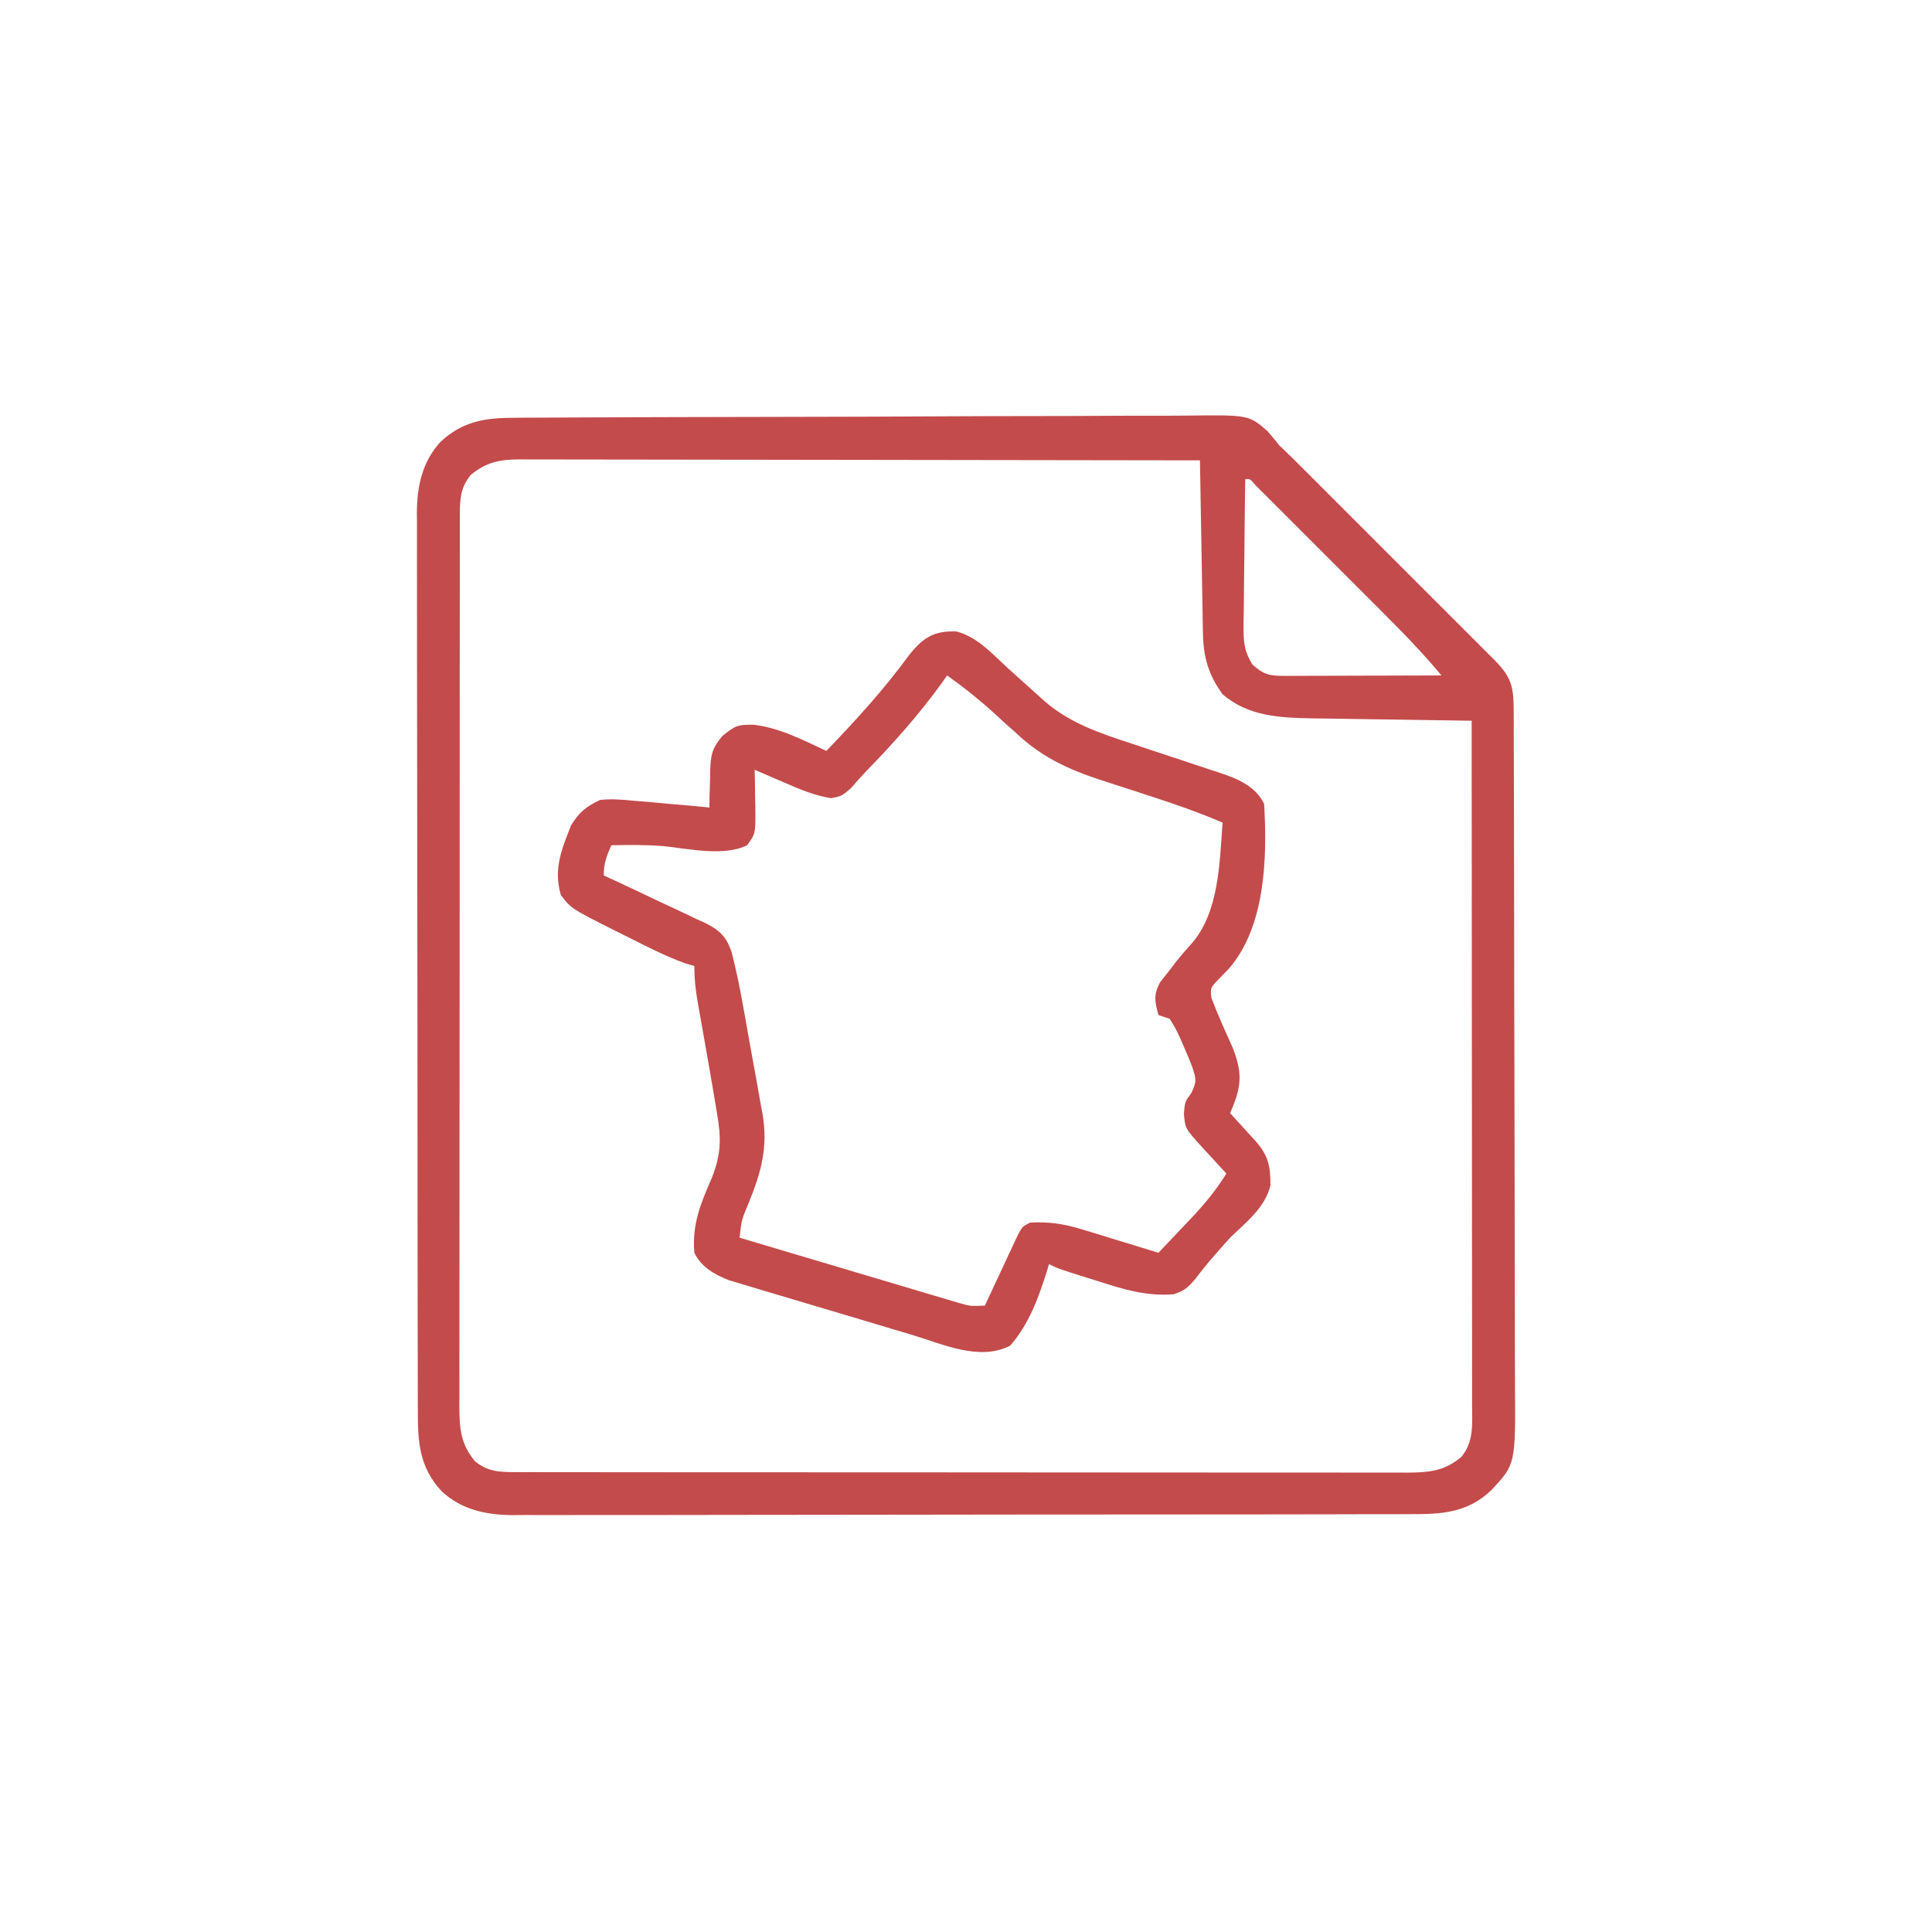
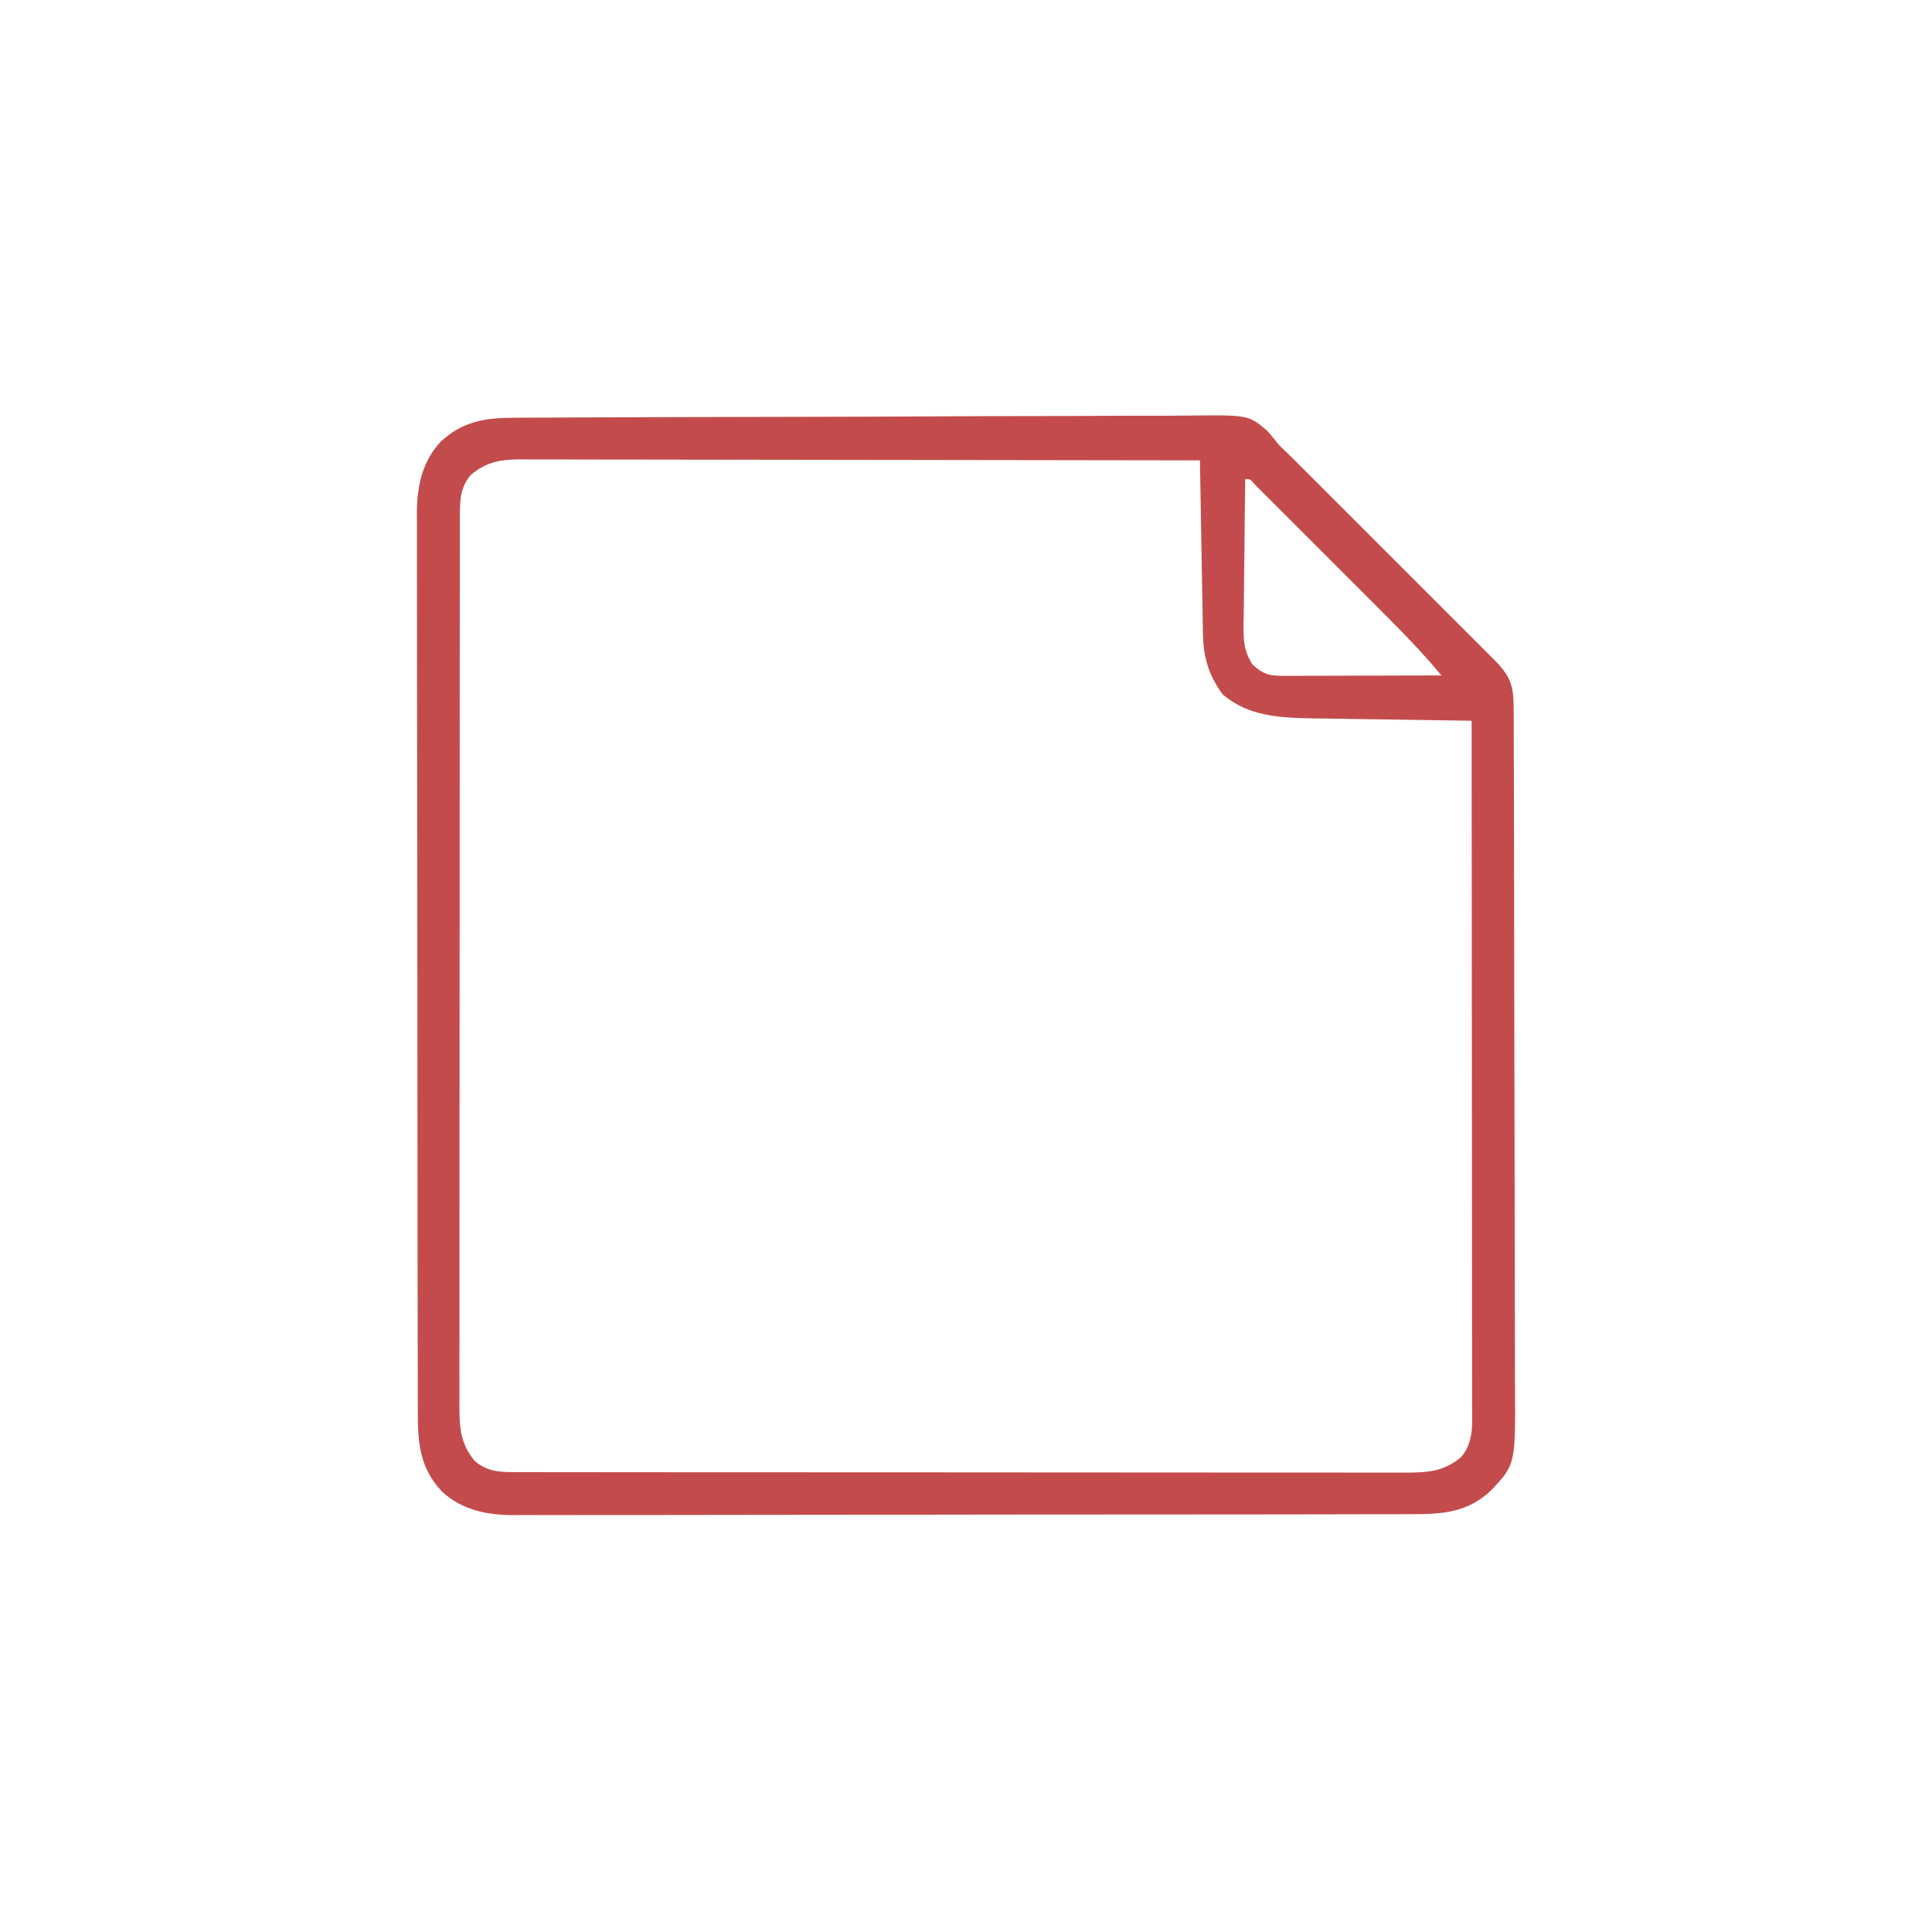
<svg xmlns="http://www.w3.org/2000/svg" version="1.1" width="512" height="512">
  <path d="M0 0 C0.828 -0.007 1.657 -0.013 2.51 -0.02 C5.279 -0.04 8.046 -0.045 10.815 -0.051 C12.802 -0.061 14.79 -0.073 16.778 -0.085 C22.173 -0.116 27.567 -0.133 32.962 -0.146 C36.334 -0.154 39.705 -0.164 43.076 -0.175 C53.628 -0.207 64.18 -0.231 74.731 -0.244 C86.906 -0.258 99.081 -0.302 111.256 -0.371 C120.672 -0.423 130.087 -0.448 139.503 -0.452 C145.125 -0.456 150.747 -0.471 156.368 -0.514 C161.656 -0.553 166.943 -0.56 172.231 -0.541 C174.169 -0.539 176.107 -0.55 178.046 -0.574 C194.513 -0.763 194.513 -0.763 199.435 3.442 C200.535 4.693 201.601 5.974 202.626 7.288 C203.702 8.35 204.793 9.398 205.897 10.432 C206.973 11.502 208.046 12.575 209.118 13.65 C210.009 14.539 210.009 14.539 210.919 15.446 C212.854 17.377 214.785 19.311 216.715 21.245 C218.069 22.598 219.423 23.95 220.777 25.303 C223.598 28.123 226.418 30.945 229.236 33.768 C232.853 37.391 236.475 41.009 240.098 44.626 C242.887 47.411 245.673 50.199 248.459 52.987 C249.795 54.323 251.131 55.659 252.467 56.993 C254.327 58.85 256.184 60.711 258.039 62.572 C258.594 63.124 259.148 63.676 259.719 64.245 C264.45 69.003 264.774 71.642 264.773 78.174 C264.776 78.999 264.78 79.823 264.784 80.672 C264.795 83.45 264.799 86.228 264.803 89.007 C264.809 90.992 264.816 92.978 264.823 94.964 C264.84 100.371 264.851 105.778 264.859 111.186 C264.864 114.564 264.87 117.942 264.876 121.32 C264.895 131.888 264.91 142.456 264.918 153.024 C264.928 165.225 264.954 177.425 264.994 189.625 C265.025 199.053 265.039 208.481 265.043 217.908 C265.045 223.54 265.054 229.171 265.079 234.802 C265.102 240.104 265.107 245.405 265.096 250.707 C265.096 252.649 265.102 254.592 265.116 256.534 C265.255 277.308 265.255 277.308 258.905 284.139 C252.523 290.259 245.697 290.582 237.246 290.555 C235.68 290.562 235.68 290.562 234.082 290.569 C230.584 290.581 227.086 290.58 223.587 290.578 C221.079 290.584 218.57 290.591 216.062 290.598 C209.956 290.614 203.849 290.621 197.743 290.622 C192.778 290.623 187.813 290.627 182.848 290.633 C168.763 290.651 154.678 290.66 140.592 290.658 C139.833 290.658 139.074 290.658 138.292 290.658 C137.533 290.658 136.773 290.658 135.99 290.658 C123.678 290.657 111.365 290.676 99.053 290.704 C86.402 290.733 73.752 290.747 61.101 290.745 C54.002 290.745 46.903 290.75 39.804 290.772 C33.127 290.792 26.45 290.791 19.773 290.777 C17.324 290.775 14.875 290.779 12.426 290.791 C9.079 290.807 5.733 290.797 2.386 290.782 C1.421 290.792 0.455 290.803 -0.54 290.813 C-7.569 290.742 -13.928 289.432 -19.26 284.567 C-25.308 278.119 -25.669 271.381 -25.642 262.908 C-25.646 261.864 -25.651 260.82 -25.656 259.744 C-25.668 256.246 -25.667 252.748 -25.665 249.249 C-25.671 246.741 -25.678 244.232 -25.685 241.724 C-25.701 235.618 -25.707 229.511 -25.708 223.405 C-25.709 218.44 -25.714 213.475 -25.72 208.51 C-25.737 194.425 -25.747 180.339 -25.745 166.254 C-25.745 165.495 -25.745 164.736 -25.745 163.954 C-25.745 163.195 -25.745 162.435 -25.745 161.652 C-25.744 149.339 -25.763 137.027 -25.791 124.715 C-25.82 112.064 -25.834 99.414 -25.832 86.763 C-25.831 79.664 -25.837 72.565 -25.858 65.466 C-25.879 58.789 -25.878 52.112 -25.863 45.435 C-25.861 42.986 -25.866 40.537 -25.878 38.088 C-25.894 34.741 -25.884 31.395 -25.869 28.048 C-25.879 27.083 -25.889 26.117 -25.9 25.122 C-25.829 18.093 -24.519 11.733 -19.654 6.402 C-13.849 0.956 -7.802 -0.011 0 0 Z M-11.624 15.163 C-14.319 18.435 -14.499 21.495 -14.503 25.639 C-14.506 26.508 -14.509 27.376 -14.513 28.272 C-14.511 29.221 -14.51 30.171 -14.508 31.15 C-14.51 32.163 -14.513 33.175 -14.515 34.219 C-14.521 37.622 -14.52 41.025 -14.52 44.428 C-14.523 46.864 -14.526 49.3 -14.53 51.735 C-14.538 57.671 -14.541 63.606 -14.541 69.542 C-14.542 74.366 -14.544 79.19 -14.547 84.014 C-14.556 97.688 -14.561 111.363 -14.56 125.038 C-14.56 125.775 -14.56 126.512 -14.56 127.272 C-14.56 128.01 -14.56 128.748 -14.56 129.508 C-14.559 141.474 -14.569 153.44 -14.583 165.406 C-14.597 177.691 -14.604 189.975 -14.603 202.26 C-14.603 209.157 -14.606 216.055 -14.616 222.953 C-14.626 229.438 -14.626 235.923 -14.619 242.408 C-14.618 244.791 -14.62 247.173 -14.626 249.556 C-14.634 252.804 -14.629 256.051 -14.622 259.298 C-14.627 260.246 -14.632 261.194 -14.637 262.17 C-14.607 267.88 -14.28 272.001 -10.499 276.538 C-7.227 279.233 -4.167 279.412 -0.023 279.416 C0.846 279.419 1.714 279.423 2.61 279.426 C4.034 279.424 4.034 279.424 5.488 279.421 C6.501 279.424 7.513 279.426 8.557 279.428 C11.96 279.435 15.363 279.434 18.766 279.433 C21.202 279.436 23.638 279.439 26.073 279.443 C32.009 279.451 37.944 279.454 43.88 279.455 C48.704 279.455 53.528 279.457 58.352 279.46 C72.026 279.469 85.701 279.474 99.376 279.473 C100.482 279.473 100.482 279.473 101.61 279.473 C102.717 279.473 102.717 279.473 103.846 279.473 C115.812 279.472 127.778 279.482 139.744 279.496 C152.029 279.51 164.313 279.517 176.598 279.516 C183.495 279.516 190.393 279.519 197.291 279.53 C203.776 279.54 210.261 279.539 216.746 279.532 C219.129 279.531 221.511 279.533 223.894 279.539 C227.142 279.547 230.389 279.543 233.636 279.535 C235.058 279.543 235.058 279.543 236.508 279.55 C242.219 279.52 246.339 279.193 250.876 275.413 C254.256 271.308 253.766 266.743 253.746 261.631 C253.747 260.856 253.748 260.081 253.748 259.282 C253.75 256.683 253.745 254.083 253.739 251.484 C253.739 249.621 253.739 247.759 253.74 245.896 C253.74 240.836 253.734 235.777 253.727 230.717 C253.721 225.431 253.72 220.145 253.719 214.858 C253.716 204.846 253.708 194.834 253.698 184.822 C253.686 173.425 253.681 162.027 253.676 150.629 C253.666 127.182 253.648 103.735 253.626 80.288 C253.007 80.28 252.388 80.271 251.75 80.263 C245.277 80.177 238.804 80.077 232.33 79.97 C229.918 79.932 227.506 79.897 225.094 79.866 C221.616 79.82 218.139 79.762 214.661 79.702 C213.592 79.69 212.523 79.679 211.421 79.667 C202.779 79.498 194.435 79.147 187.626 73.288 C183.881 68.138 182.529 63.418 182.42 57.152 C182.4 56.131 182.38 55.11 182.36 54.059 C182.335 52.416 182.335 52.416 182.309 50.741 C182.288 49.614 182.268 48.488 182.246 47.328 C182.181 43.731 182.122 40.134 182.063 36.538 C182.02 34.099 181.976 31.66 181.932 29.221 C181.825 23.243 181.723 17.266 181.626 11.288 C157.461 11.241 133.296 11.206 109.131 11.184 C97.911 11.174 86.691 11.16 75.471 11.137 C65.692 11.117 55.914 11.104 46.136 11.099 C40.958 11.097 35.779 11.091 30.601 11.076 C25.728 11.063 20.855 11.058 15.982 11.061 C14.192 11.061 12.403 11.057 10.613 11.049 C8.172 11.039 5.73 11.042 3.288 11.047 C2.579 11.041 1.87 11.035 1.139 11.029 C-4.046 11.061 -7.621 11.826 -11.624 15.163 Z M193.626 16.288 C193.524 22.747 193.454 29.206 193.406 35.666 C193.386 37.863 193.359 40.06 193.324 42.257 C193.275 45.417 193.253 48.576 193.235 51.737 C193.214 52.717 193.194 53.698 193.172 54.708 C193.171 59.095 193.19 61.577 195.525 65.385 C198.533 68.109 200.118 68.412 204.075 68.401 C204.996 68.401 205.917 68.401 206.866 68.401 C207.862 68.396 208.857 68.391 209.883 68.385 C210.902 68.384 211.92 68.382 212.969 68.381 C216.229 68.375 219.49 68.363 222.751 68.35 C224.958 68.345 227.165 68.341 229.372 68.336 C234.79 68.325 240.208 68.309 245.626 68.288 C240.504 62.094 234.917 56.433 229.231 50.76 C228.233 49.762 227.235 48.763 226.237 47.764 C224.16 45.685 222.082 43.609 220.002 41.533 C217.331 38.868 214.664 36.198 211.999 33.527 C209.946 31.47 207.891 29.416 205.835 27.363 C204.85 26.379 203.865 25.393 202.882 24.407 C201.515 23.038 200.145 21.673 198.775 20.307 C197.996 19.529 197.217 18.751 196.414 17.949 C194.91 16.174 194.91 16.174 193.626 16.288 Z " fill="#C44B4B" transform="translate(136.374,110.712)" />
-   <path d="M0 0 C5.531 1.423 9.437 5.871 13.535 9.652 C15.419 11.358 17.311 13.055 19.214 14.74 C20.477 15.859 21.729 16.99 22.969 18.134 C29.8 24.234 37.957 26.94 46.551 29.746 C48.231 30.307 49.91 30.868 51.59 31.43 C54.198 32.296 56.806 33.159 59.417 34.016 C61.965 34.854 64.508 35.706 67.051 36.559 C67.828 36.81 68.605 37.061 69.406 37.32 C74.304 38.974 79.087 40.756 81.535 45.652 C82.397 59.825 81.912 78.168 72.223 89.34 C70.867 90.738 70.867 90.738 69.484 92.164 C67.284 94.44 67.284 94.44 67.555 97.051 C69.237 101.516 71.193 105.834 73.16 110.18 C75.984 117.312 75.477 120.827 72.535 127.652 C73.492 128.7 73.492 128.7 74.469 129.77 C75.295 130.68 76.121 131.59 76.973 132.527 C78.208 133.885 78.208 133.885 79.469 135.27 C82.721 139.02 83.235 141.899 83.207 146.797 C81.815 152.713 76.752 156.54 72.535 160.652 C71.227 162.096 69.933 163.552 68.66 165.027 C68.11 165.656 67.559 166.285 66.992 166.934 C65.728 168.425 64.531 169.972 63.348 171.527 C61.393 173.819 60.403 174.776 57.535 175.652 C50.356 176.197 44.458 174.408 37.66 172.215 C36.616 171.889 35.572 171.564 34.496 171.229 C26.941 168.855 26.941 168.855 24.535 167.652 C24.377 168.186 24.218 168.72 24.055 169.27 C21.808 176.444 19.247 183.575 14.223 189.277 C6.098 193.434 -3.597 188.874 -11.727 186.418 C-13.205 185.979 -14.684 185.54 -16.163 185.102 C-19.25 184.184 -22.336 183.258 -25.419 182.327 C-29.362 181.137 -33.311 179.968 -37.262 178.804 C-40.312 177.903 -43.359 176.991 -46.406 176.075 C-47.86 175.64 -49.316 175.208 -50.773 174.779 C-52.81 174.178 -54.842 173.562 -56.874 172.942 C-58.606 172.423 -58.606 172.423 -60.374 171.893 C-64.256 170.335 -67.549 168.484 -69.465 164.652 C-70.073 157.105 -67.84 151.729 -64.865 144.895 C-62.338 138.647 -62.294 134.23 -63.465 127.652 C-63.685 126.318 -63.905 124.983 -64.123 123.648 C-64.893 119.019 -65.707 114.398 -66.527 109.777 C-67.085 106.635 -67.637 103.491 -68.188 100.348 C-68.316 99.634 -68.444 98.921 -68.576 98.185 C-69.146 94.926 -69.465 91.977 -69.465 88.652 C-70.228 88.433 -70.991 88.214 -71.777 87.988 C-76.876 86.141 -81.626 83.716 -86.465 81.277 C-87.437 80.795 -88.409 80.313 -89.41 79.816 C-102.097 73.456 -102.097 73.456 -104.84 69.84 C-106.813 62.934 -104.696 57.916 -102.145 51.422 C-99.988 47.866 -98.214 46.464 -94.465 44.652 C-91.519 44.313 -88.721 44.542 -85.777 44.84 C-84.592 44.934 -84.592 44.934 -83.383 45.029 C-81.075 45.216 -78.77 45.431 -76.465 45.652 C-75.27 45.753 -74.075 45.853 -72.844 45.957 C-70.381 46.168 -67.923 46.398 -65.465 46.652 C-65.451 45.555 -65.436 44.458 -65.422 43.328 C-65.375 41.874 -65.327 40.419 -65.277 38.965 C-65.272 38.244 -65.266 37.522 -65.26 36.779 C-65.088 32.609 -64.787 31.045 -62.039 27.695 C-58.664 25.017 -58.121 24.641 -53.715 24.715 C-46.859 25.523 -40.66 28.771 -34.465 31.652 C-26.655 23.516 -19.199 15.383 -12.551 6.262 C-8.839 1.618 -5.948 -0.242 0 0 Z M-2.465 11.652 C-2.952 12.345 -3.439 13.037 -3.941 13.75 C-9.991 22.099 -16.715 29.644 -23.908 37.027 C-25.324 38.505 -26.672 40.047 -28.012 41.594 C-30.465 43.652 -30.465 43.652 -33.223 44.184 C-37.577 43.47 -41.314 41.919 -45.34 40.152 C-46.124 39.818 -46.907 39.485 -47.715 39.141 C-49.636 38.321 -51.551 37.488 -53.465 36.652 C-53.442 37.761 -53.418 38.87 -53.395 40.012 C-53.376 41.475 -53.358 42.939 -53.34 44.402 C-53.323 45.132 -53.306 45.862 -53.289 46.613 C-53.226 53.552 -53.226 53.552 -55.465 56.652 C-61.565 59.703 -71.09 57.56 -77.707 56.875 C-82.291 56.505 -86.87 56.572 -91.465 56.652 C-92.721 59.558 -93.465 61.448 -93.465 64.652 C-92.511 65.09 -91.558 65.527 -90.575 65.978 C-87.021 67.619 -83.487 69.3 -79.958 70.994 C-78.431 71.719 -76.9 72.434 -75.363 73.137 C-73.146 74.154 -70.952 75.209 -68.758 76.273 C-68.073 76.577 -67.389 76.88 -66.684 77.193 C-62.876 79.094 -61.079 80.701 -59.641 84.762 C-59.211 86.382 -58.82 88.014 -58.465 89.652 C-58.279 90.481 -58.093 91.31 -57.901 92.164 C-57.336 94.861 -56.834 97.564 -56.352 100.277 C-56.173 101.264 -55.995 102.251 -55.812 103.268 C-55.441 105.341 -55.074 107.416 -54.711 109.49 C-54.153 112.647 -53.57 115.798 -52.986 118.949 C-52.627 120.975 -52.27 123.001 -51.914 125.027 C-51.738 125.959 -51.562 126.89 -51.381 127.85 C-49.892 136.66 -51.731 143.337 -55.09 151.527 C-56.955 155.955 -56.955 155.955 -57.465 160.652 C-49.582 163.006 -41.698 165.353 -33.812 167.693 C-30.15 168.78 -26.489 169.869 -22.829 170.962 C-19.296 172.017 -15.762 173.067 -12.227 174.113 C-10.879 174.513 -9.532 174.915 -8.185 175.319 C-6.298 175.884 -4.408 176.442 -2.519 177 C-1.444 177.32 -0.369 177.64 0.738 177.969 C3.703 178.811 3.703 178.811 7.535 178.652 C7.828 178.021 8.12 177.391 8.421 176.74 C9.745 173.896 11.077 171.055 12.41 168.215 C12.87 167.222 13.331 166.228 13.805 165.205 C14.249 164.261 14.694 163.317 15.152 162.344 C15.561 161.469 15.969 160.595 16.39 159.694 C17.535 157.652 17.535 157.652 19.535 156.652 C24.45 156.389 28.433 156.966 33.125 158.402 C34.918 158.944 34.918 158.944 36.748 159.496 C38.592 160.068 38.592 160.068 40.473 160.652 C42.357 161.225 42.357 161.225 44.279 161.809 C47.367 162.748 50.452 163.696 53.535 164.652 C55.792 162.284 58.04 159.907 60.285 157.527 C61.236 156.53 61.236 156.53 62.207 155.512 C65.748 151.75 68.822 148.052 71.535 143.652 C70.825 142.881 70.115 142.111 69.383 141.316 C68.454 140.303 67.526 139.29 66.598 138.277 C66.129 137.769 65.661 137.262 65.178 136.738 C60.635 131.77 60.635 131.77 60.285 127.84 C60.535 124.652 60.535 124.652 62.223 122.34 C63.772 119.168 63.517 118.584 62.473 115.34 C61.858 113.765 61.211 112.202 60.535 110.652 C60.206 109.885 59.878 109.118 59.539 108.328 C58.203 105.396 58.203 105.396 56.535 102.652 C55.545 102.322 54.555 101.992 53.535 101.652 C52.553 98.032 52.182 96.316 53.977 92.941 C54.677 92.062 55.376 91.183 56.098 90.277 C56.835 89.314 57.572 88.351 58.332 87.359 C59.616 85.782 60.927 84.225 62.301 82.727 C69.613 74.399 69.734 61.259 70.535 50.652 C64.54 48.087 58.453 45.926 52.254 43.918 C50.737 43.421 49.22 42.923 47.703 42.426 C45.37 41.661 43.035 40.902 40.694 40.163 C30.875 37.051 23.122 33.921 15.535 26.652 C14.584 25.814 13.633 24.977 12.652 24.113 C11.912 23.425 11.172 22.737 10.41 22.027 C6.306 18.281 2.06 14.875 -2.465 11.652 Z " fill="#C44B4B" transform="translate(253.465,167.348)" />
</svg>